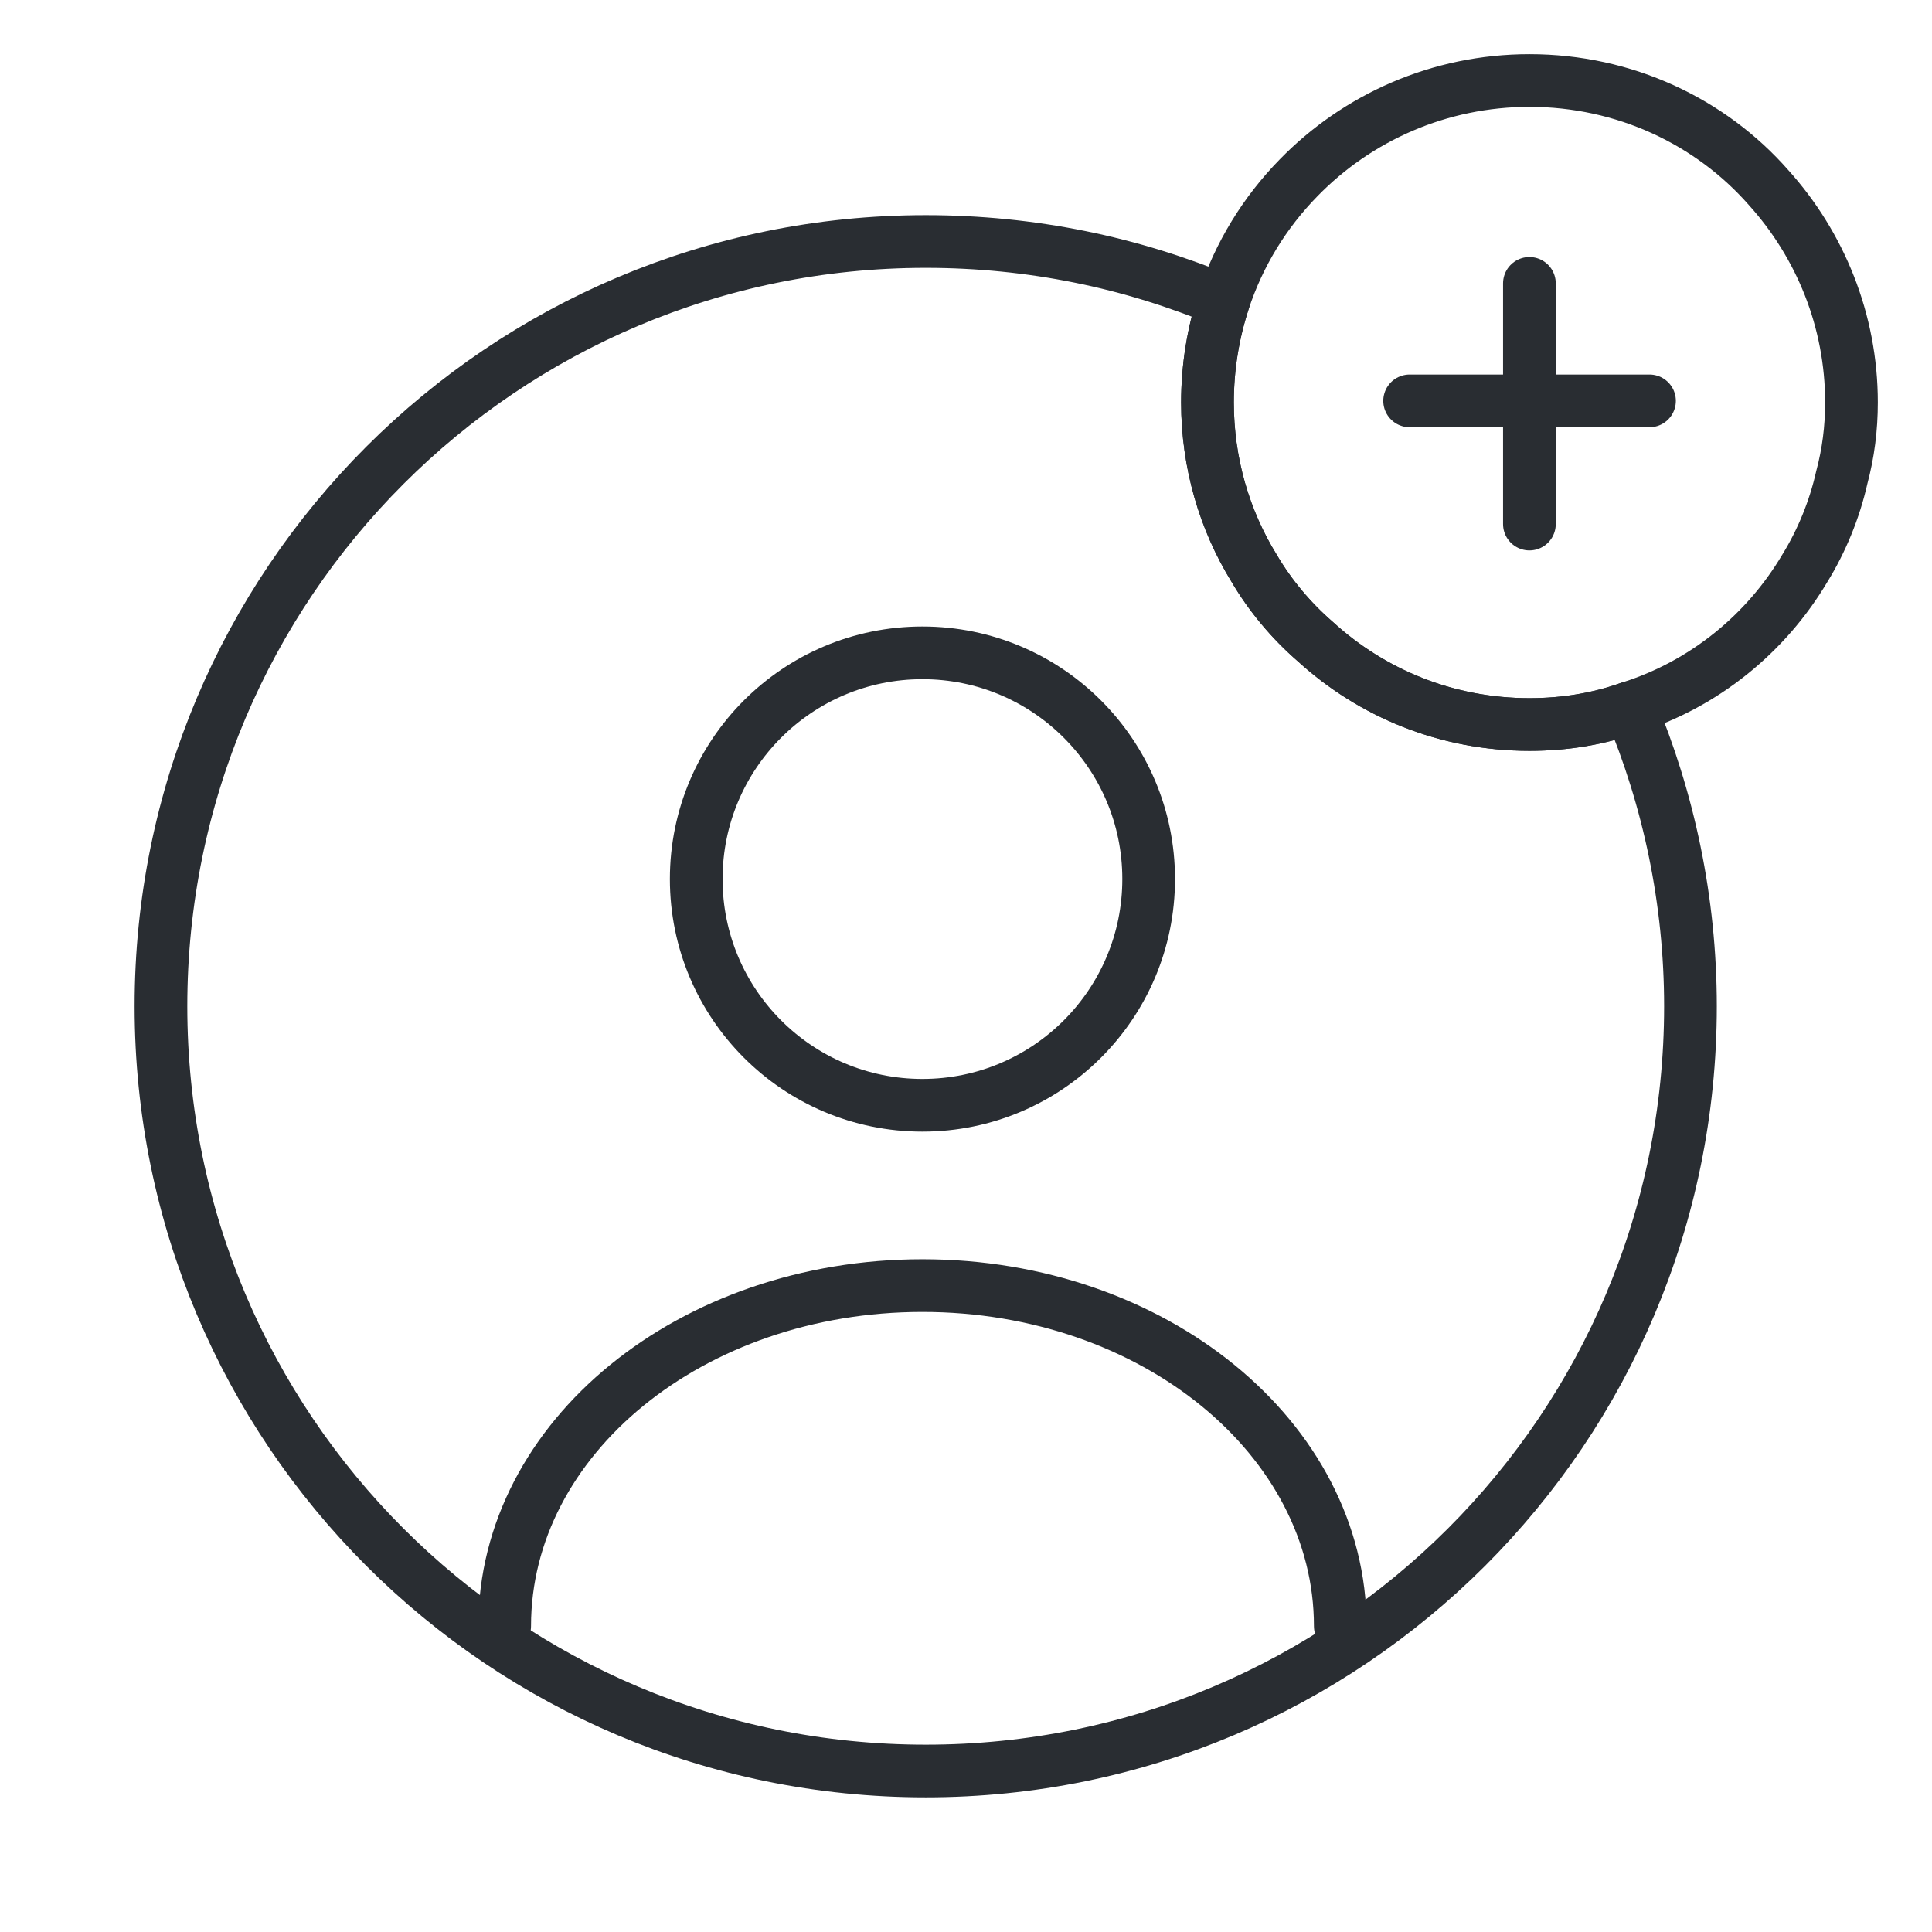
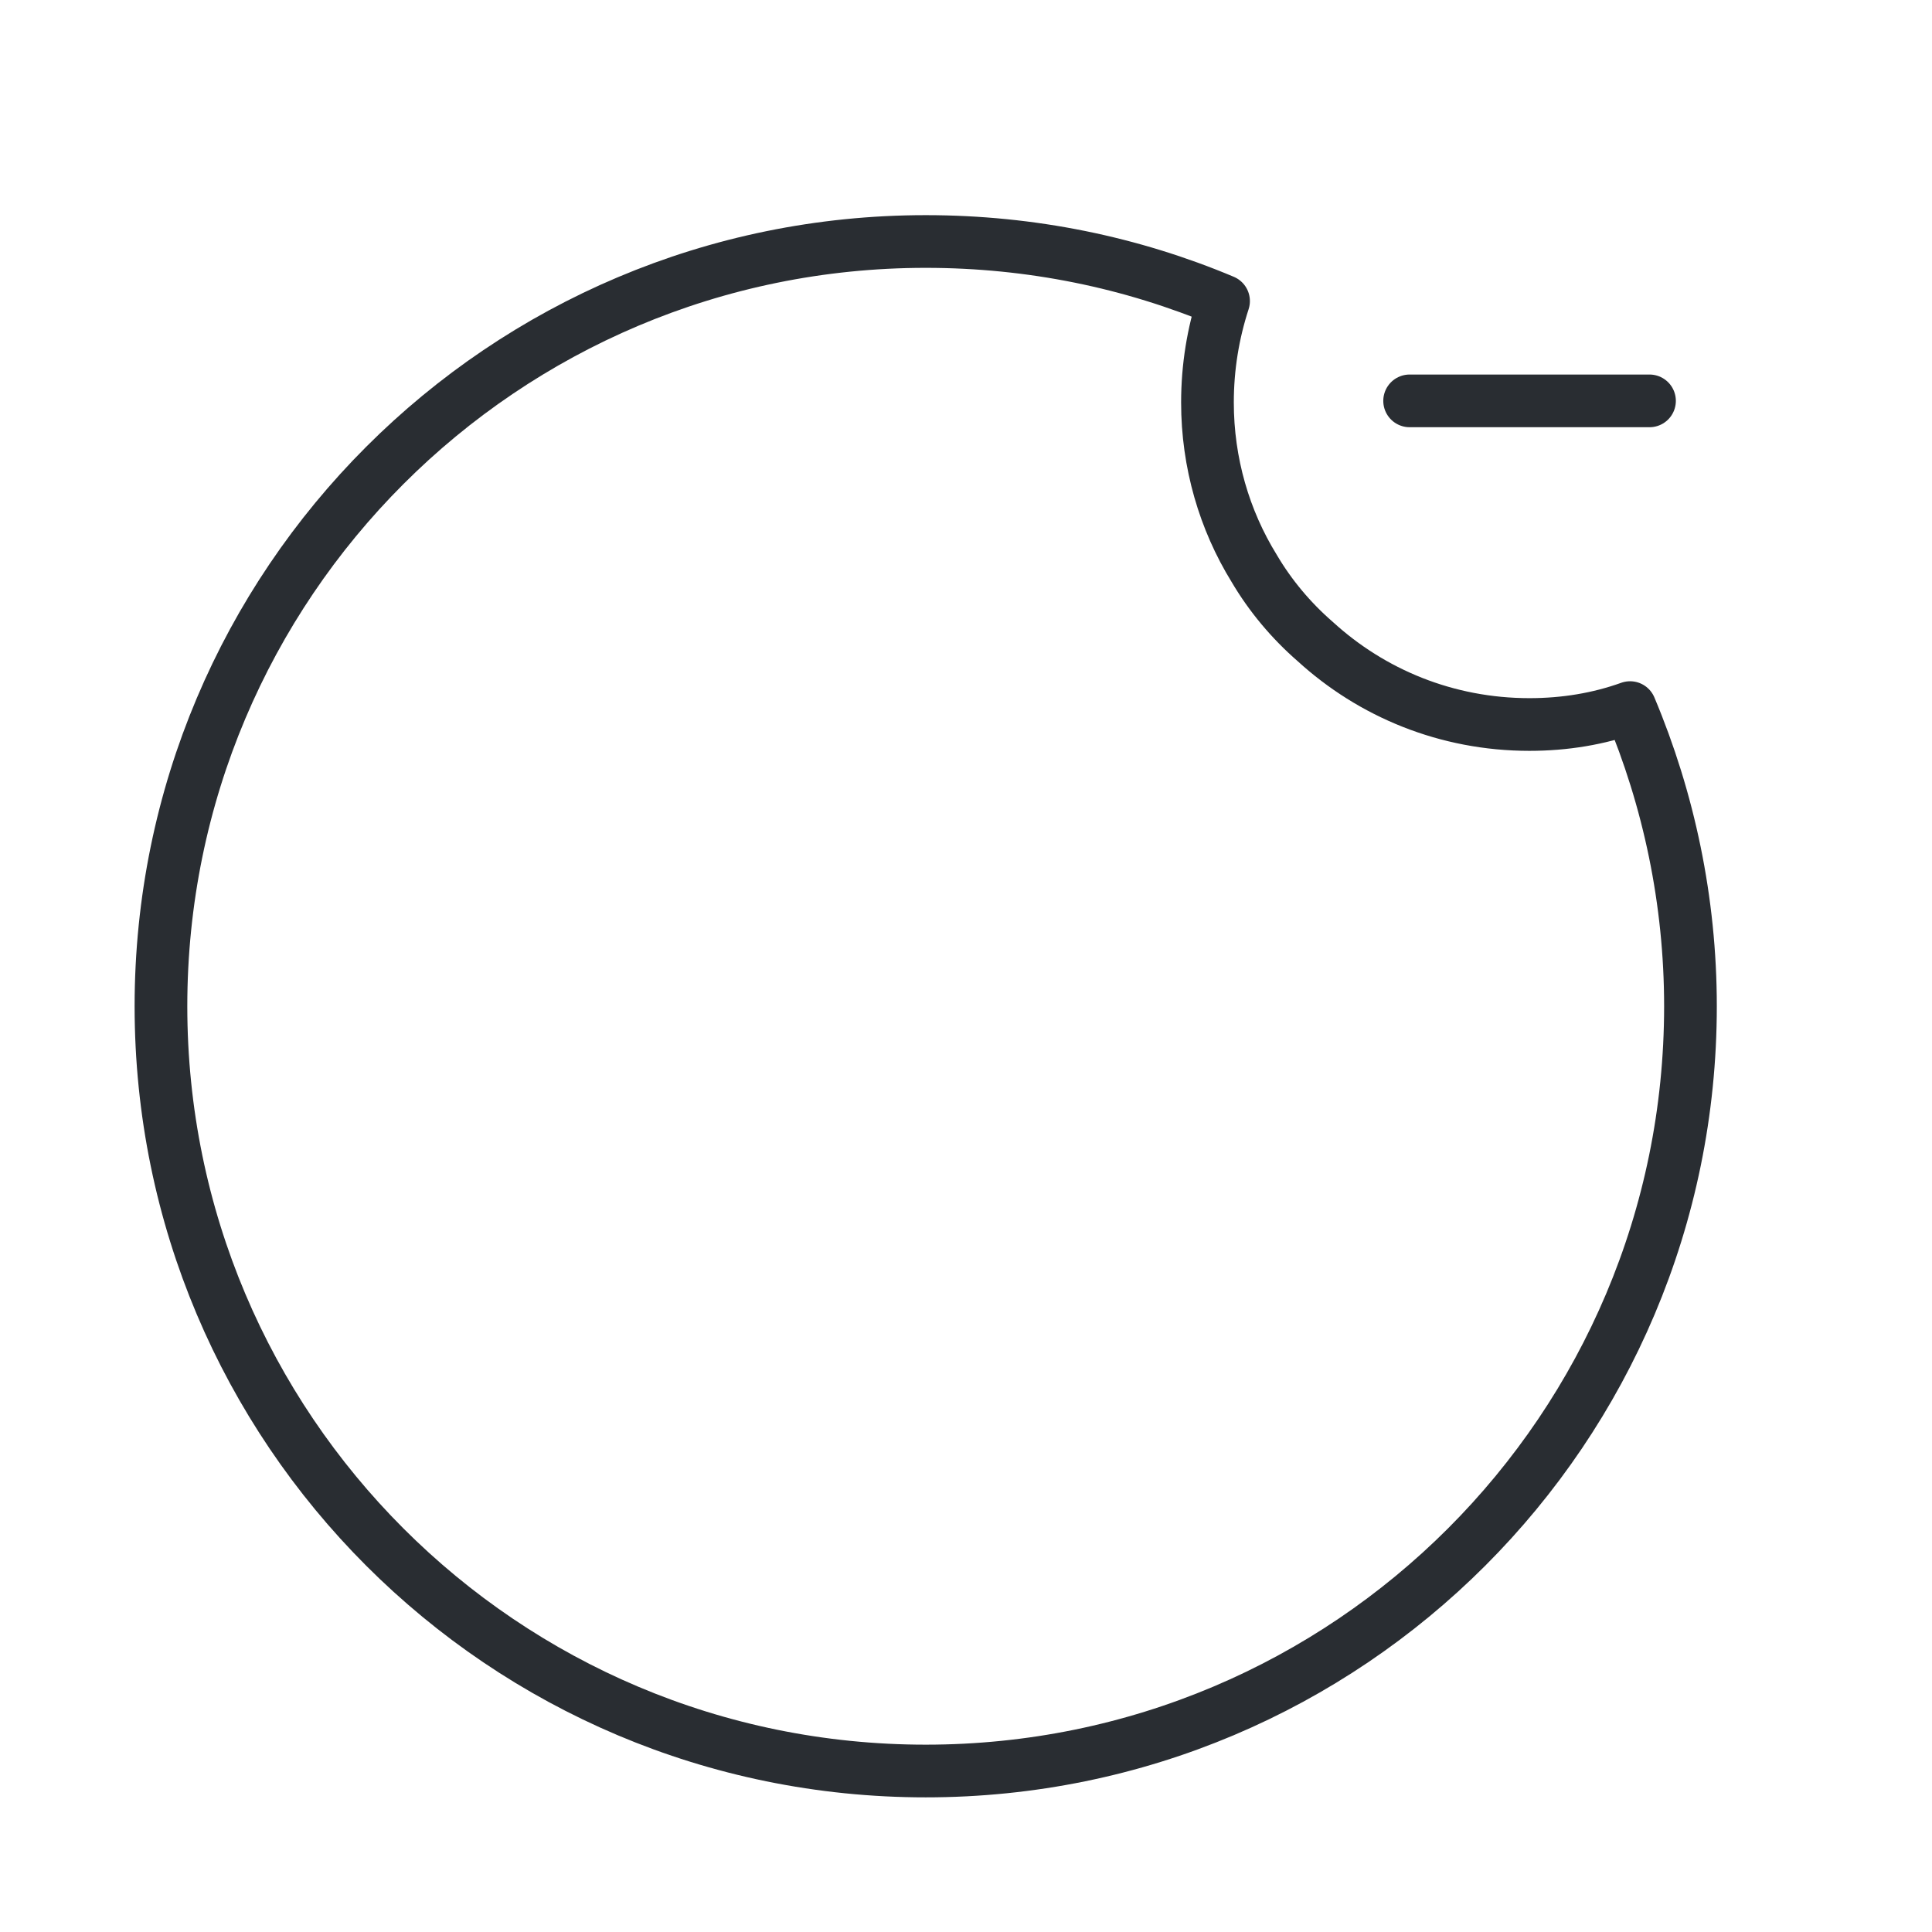
<svg xmlns="http://www.w3.org/2000/svg" width="55" height="55" viewBox="0 0 55 55" fill="none">
-   <path d="M26.26 31.465C29.816 31.465 32.7 28.581 32.7 25.025C32.7 21.468 29.816 18.585 26.26 18.585C22.703 18.585 19.82 21.468 19.82 25.025C19.82 28.581 22.703 31.465 26.26 31.465Z" stroke="#292D32" stroke-width="1.5" stroke-linecap="round" stroke-linejoin="round" />
-   <path d="M38.155 46.292C38.155 40.952 32.838 36.598 26.261 36.598C19.684 36.598 14.367 40.929 14.367 46.292" stroke="#292D32" stroke-width="1.5" stroke-linecap="round" stroke-linejoin="round" />
  <path d="M48.124 28.646C48.124 40.677 38.384 50.417 26.353 50.417C14.322 50.417 4.582 40.677 4.582 28.646C4.582 16.615 14.322 6.875 26.353 6.875C29.355 6.875 32.219 7.471 34.832 8.571C34.534 9.487 34.374 10.45 34.374 11.458C34.374 13.177 34.855 14.804 35.703 16.179C36.161 16.958 36.757 17.669 37.444 18.265C39.049 19.731 41.18 20.625 43.54 20.625C44.549 20.625 45.511 20.465 46.405 20.144C47.505 22.756 48.124 25.644 48.124 28.646Z" stroke="#292D32" stroke-width="1.5" stroke-linecap="round" stroke-linejoin="round" />
-   <path d="M52.708 11.458C52.708 12.192 52.617 12.902 52.433 13.589C52.227 14.506 51.86 15.4 51.379 16.179C50.279 18.035 48.515 19.479 46.406 20.144C45.513 20.465 44.55 20.625 43.542 20.625C41.181 20.625 39.05 19.731 37.446 18.265C36.758 17.669 36.163 16.958 35.704 16.179C34.856 14.804 34.375 13.177 34.375 11.458C34.375 10.45 34.535 9.487 34.833 8.571C35.269 7.242 36.002 6.05 36.965 5.065C38.638 3.346 40.975 2.292 43.542 2.292C46.246 2.292 48.698 3.46 50.348 5.34C51.815 6.967 52.708 9.121 52.708 11.458Z" stroke="#292D32" stroke-width="1.5" stroke-miterlimit="10" stroke-linecap="round" stroke-linejoin="round" />
  <path d="M46.958 11.412H40.129" stroke="#292D32" stroke-width="1.5" stroke-miterlimit="10" stroke-linecap="round" stroke-linejoin="round" />
-   <path d="M43.539 8.067V14.919" stroke="#292D32" stroke-width="1.5" stroke-miterlimit="10" stroke-linecap="round" stroke-linejoin="round" />
</svg>